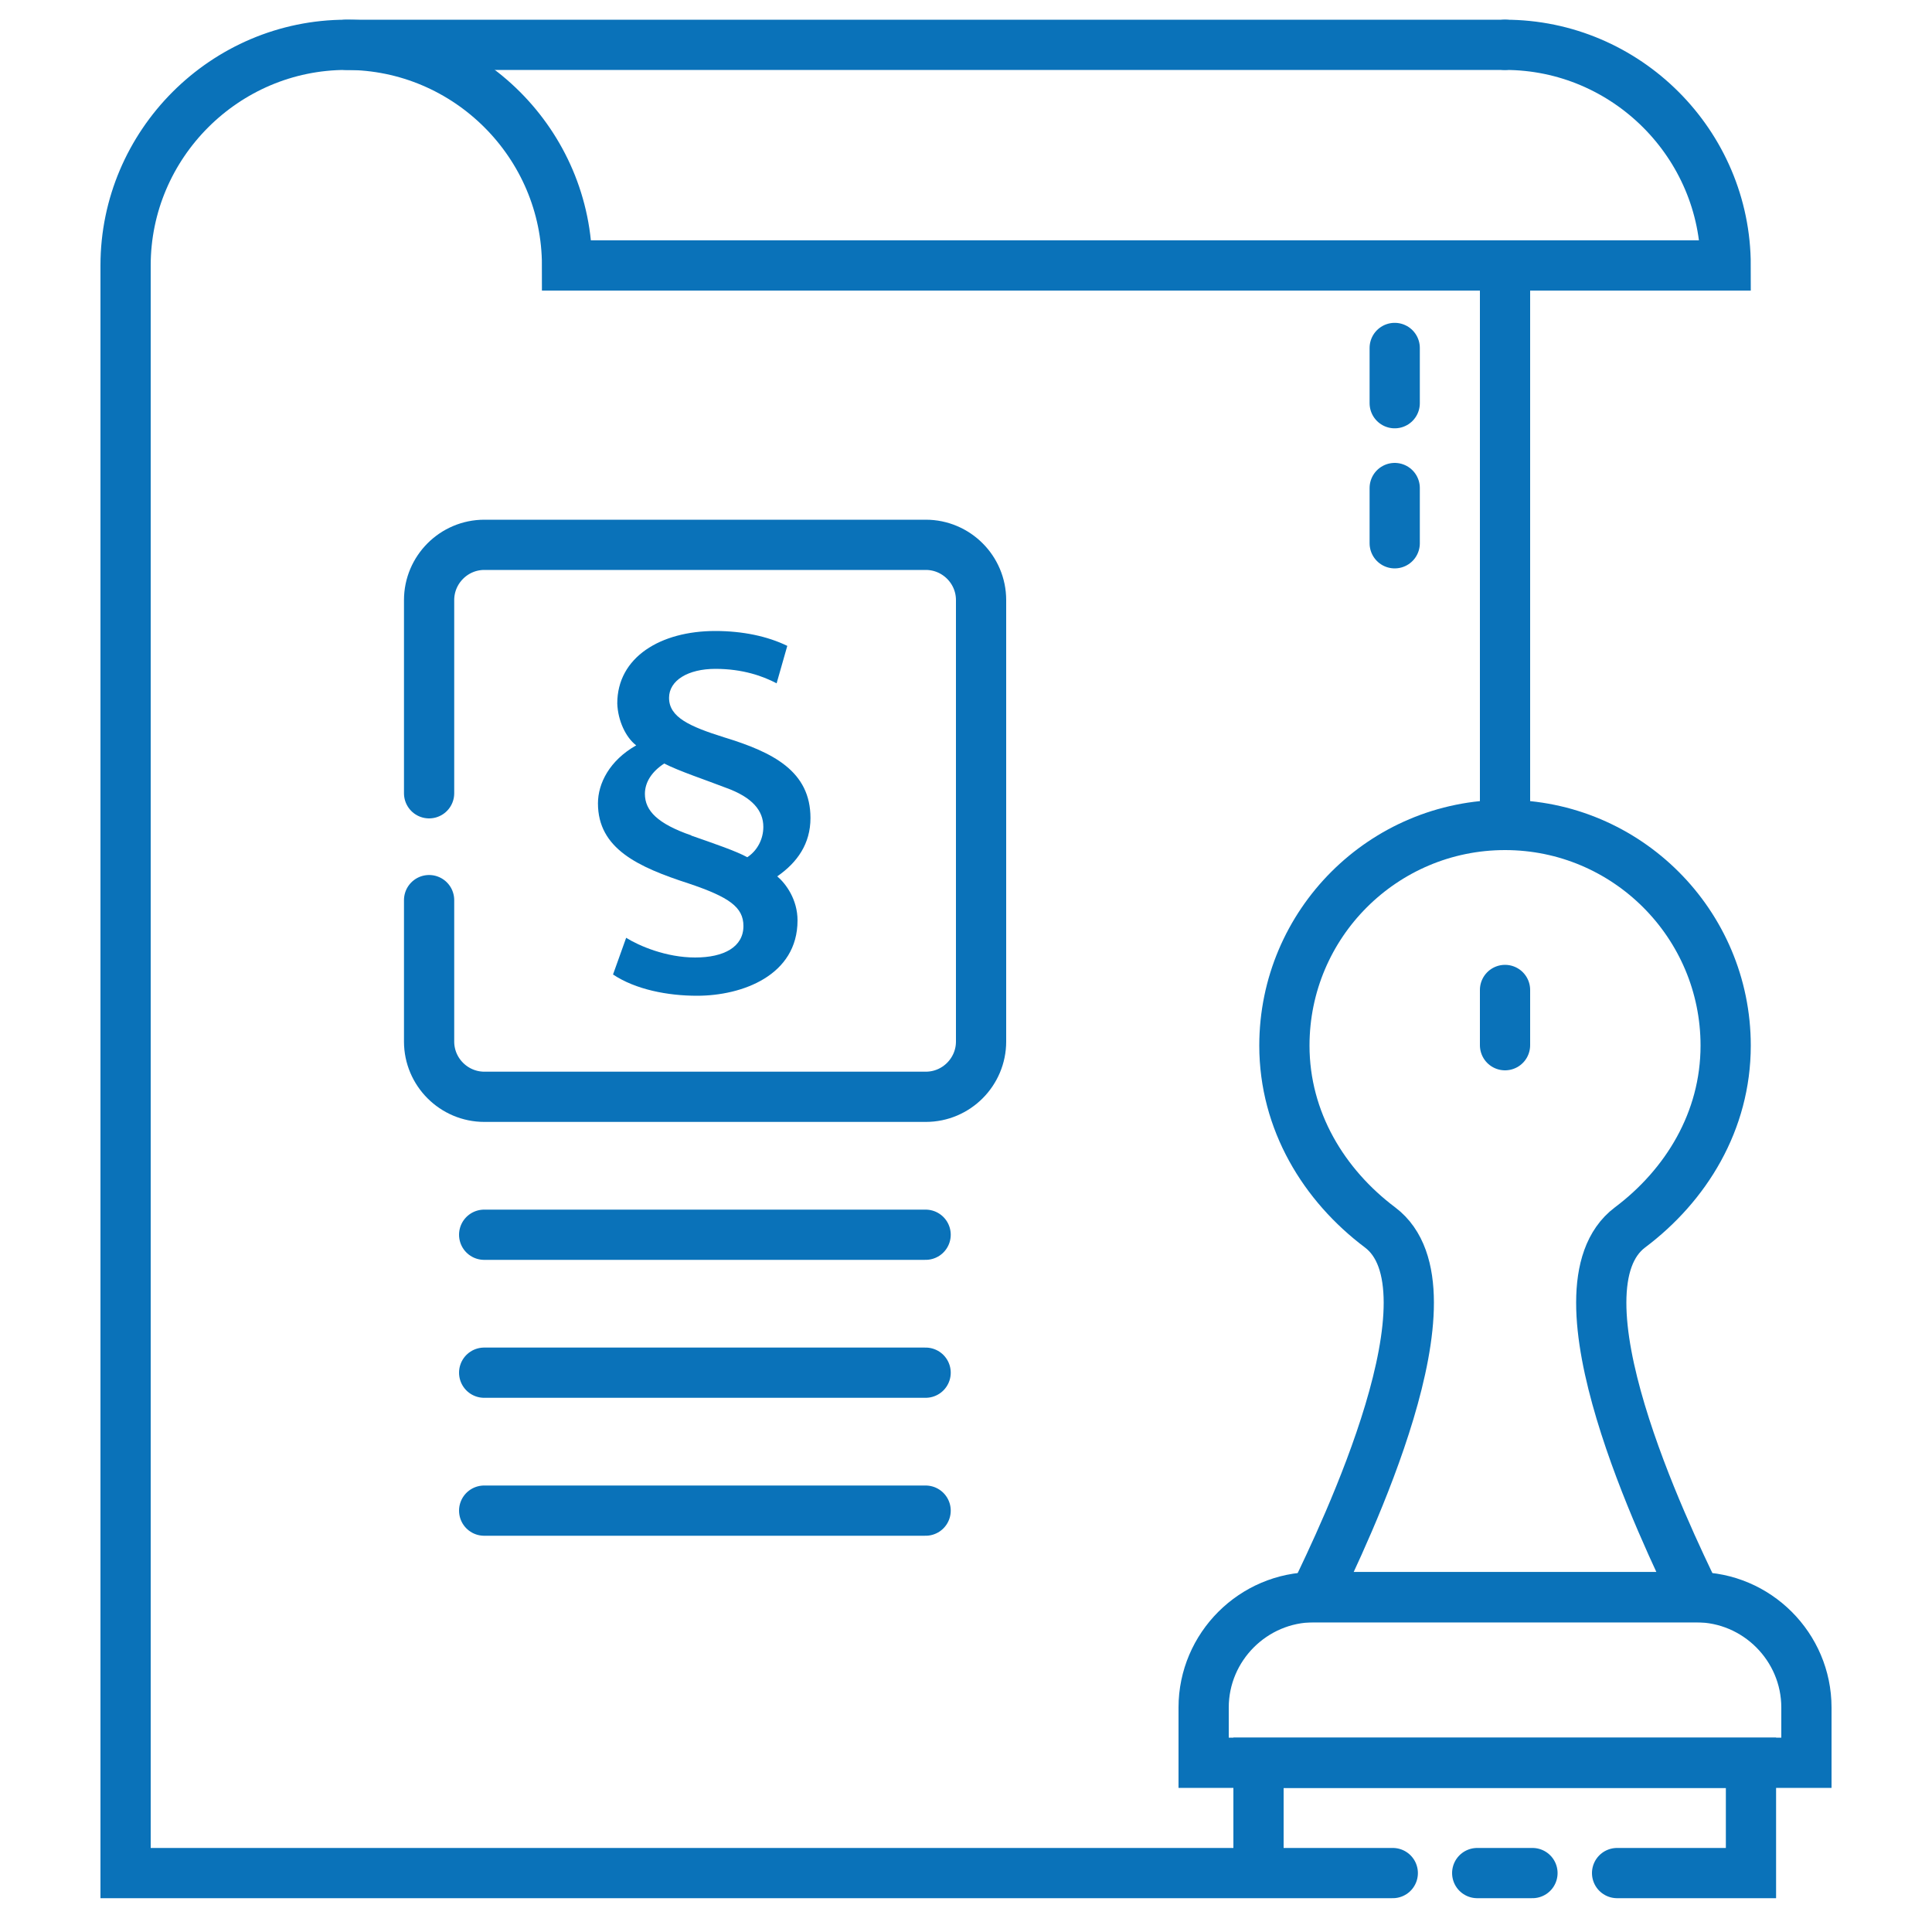
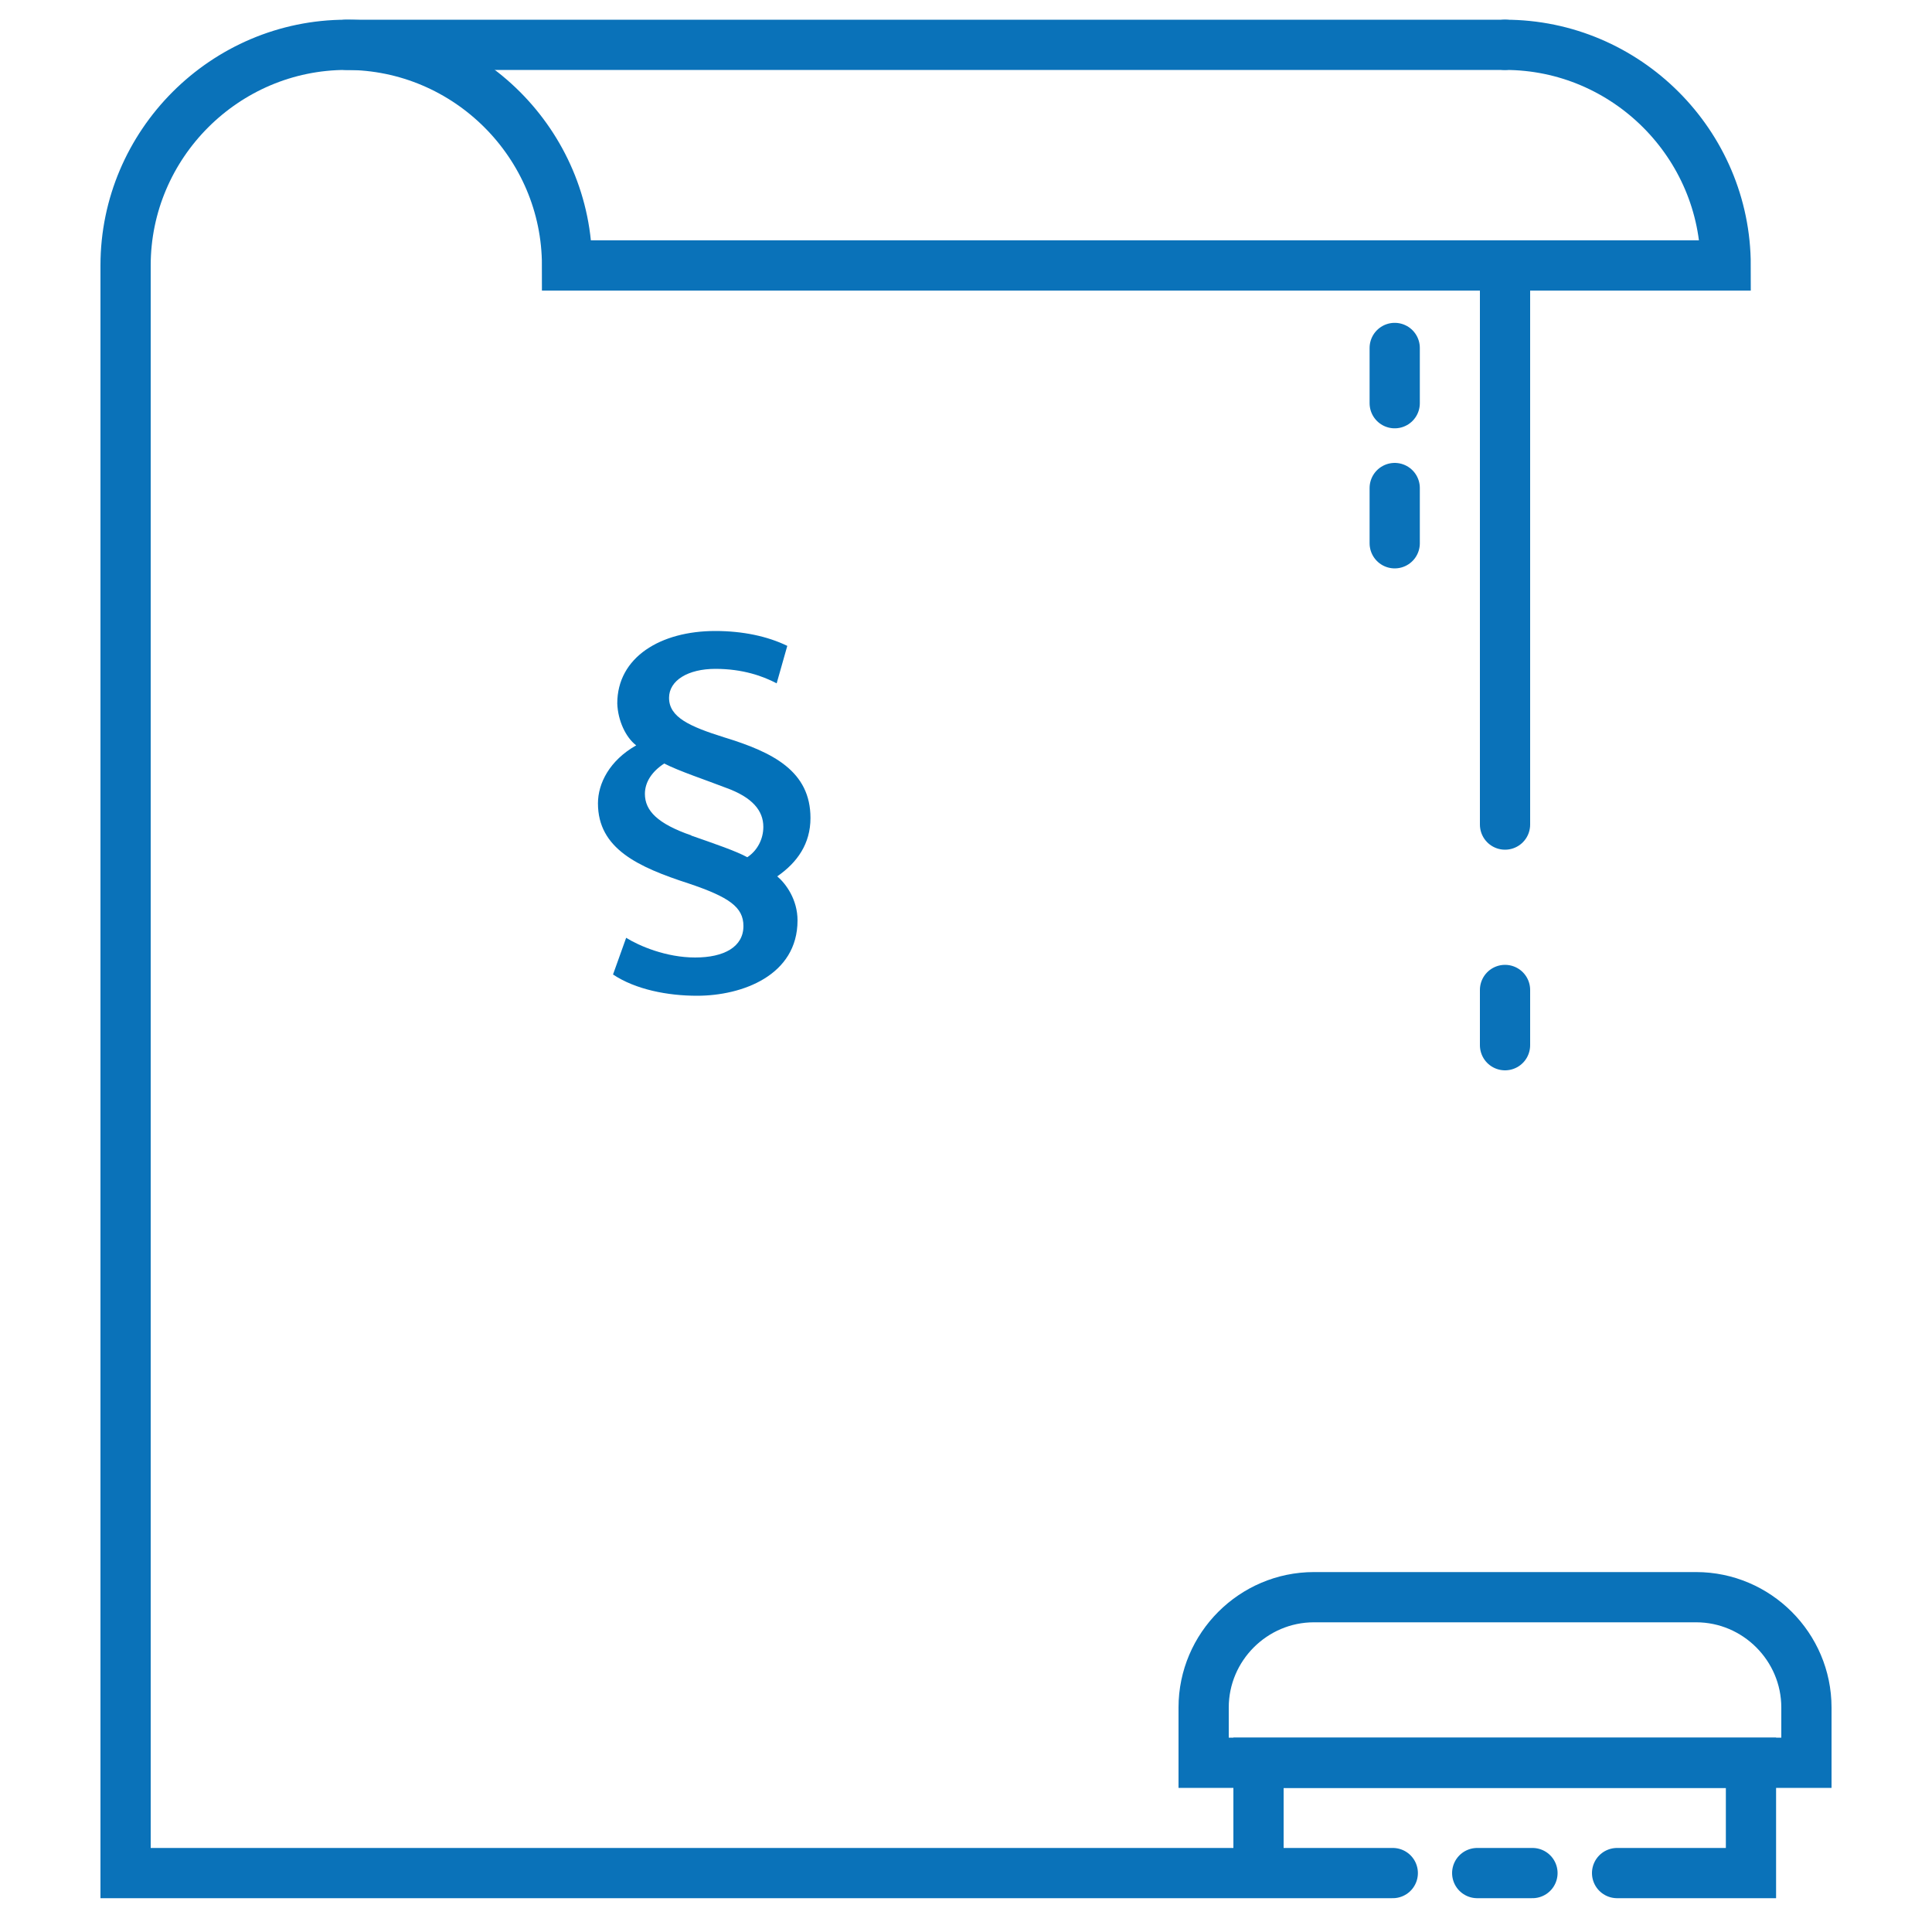
<svg xmlns="http://www.w3.org/2000/svg" id="Ebene_2" data-name="Ebene 2" viewBox="0 0 100 100">
  <defs>
    <style>
      .cls-1 {
        stroke-miterlimit: 3.48;
      }

      .cls-1, .cls-2 {
        fill: none;
        stroke: #0a72b9;
        stroke-linecap: round;
        stroke-width: 2.6px;
      }

      .cls-3 {
        fill: #0371b9;
      }

      .cls-2 {
        stroke-miterlimit: 30.57;
      }
    </style>
  </defs>
  <g id="Ebene_33" data-name="Ebene 33">
    <g id="g2565">
      <g id="g2567">
        <g id="g2569">
          <g id="g2575">
            <path id="path2577" class="cls-2" d="m77.9,2.32c6.28,0,11.42,5.14,11.42,11.42H29.35c0-6.28-5.14-11.42-11.42-11.42" />
          </g>
          <g id="g2579">
-             <path id="path2581" class="cls-2" d="m68.01,82.67c1.58-3.27,7.69-15.93,3.42-19.14-2.9-2.18-4.95-5.51-4.95-9.41,0-6.31,5.12-11.42,11.42-11.42s11.42,5.12,11.42,11.42c0,3.91-2.05,7.23-4.95,9.41-4.27,3.21,1.84,15.87,3.42,19.14h-19.78Z" />
-           </g>
+             </g>
          <g id="g2583">
            <path id="path2585" class="cls-2" d="m68.01,82.67h19.78c3.14,0,5.71,2.57,5.71,5.71v2.86h-31.2v-2.86c0-3.14,2.57-5.71,5.71-5.71h0Z" />
          </g>
          <g id="g2587">
            <path id="path2589" class="cls-2" d="m77.9,42.68V13.74m-5.81,83.21H6.5V13.74c0-6.28,5.14-11.42,11.42-11.42h59.97m1.43,94.63h-2.86m-11.32,0v-5.71h25.49v5.71h-6.93" />
          </g>
          <g id="g2591">
-             <path id="path2593" class="cls-2" d="m25.06,63.91h22.85m-22.85,7.14h22.85m-22.85,7.14h22.85" />
-           </g>
+             </g>
          <g id="g2595">
-             <path id="path2597" class="cls-2" d="m22.21,41.06v-10c0-1.57,1.28-2.86,2.86-2.86h22.85c1.57,0,2.86,1.28,2.86,2.86v22.85c0,1.57-1.28,2.86-2.86,2.86h-22.85c-1.57,0-2.86-1.28-2.86-2.86v-7.32" />
-           </g>
+             </g>
          <g id="g2599">
            <path id="path2601" class="cls-1" d="m72.19,28.12v-2.86m5.71,28.84v-2.86m-5.71-30.37v-2.86" />
          </g>
        </g>
      </g>
    </g>
  </g>
-   <path class="cls-3" d="m40.2,35.37c-.7-.37-1.75-.75-3.17-.75s-2.4.6-2.4,1.5c0,1,1.05,1.48,2.87,2.05,2.52.77,4.45,1.75,4.45,4.17,0,1.33-.68,2.3-1.72,3.02.45.38,1.05,1.2,1.05,2.28,0,2.85-2.87,3.9-5.2,3.9-1.52,0-3.18-.32-4.35-1.1l.68-1.9c.67.42,2.07,1.02,3.57,1.02s2.5-.55,2.5-1.63c0-.98-.75-1.5-2.83-2.2-2.62-.85-4.7-1.8-4.7-4.15,0-1.03.6-2.22,1.98-3-.53-.4-.95-1.27-.98-2.17,0-2.4,2.25-3.75,5.07-3.75,1.42,0,2.7.27,3.73.77l-.55,1.93Zm-4.42,7.88c1.2.42,2.32.8,2.9,1.12.53-.35.83-.95.83-1.57,0-.83-.55-1.53-1.95-2.03-1.03-.4-2.4-.85-3.18-1.25-.62.4-1,.95-1,1.57,0,.88.67,1.55,2.4,2.15Z" />
+   <path class="cls-3" d="m40.2,35.37c-.7-.37-1.75-.75-3.17-.75s-2.4.6-2.4,1.5c0,1,1.05,1.48,2.87,2.05,2.52.77,4.45,1.75,4.45,4.17,0,1.33-.68,2.3-1.72,3.02.45.38,1.05,1.2,1.05,2.28,0,2.85-2.87,3.9-5.2,3.9-1.52,0-3.18-.32-4.35-1.1l.68-1.9c.67.42,2.07,1.02,3.57,1.02s2.5-.55,2.5-1.63c0-.98-.75-1.5-2.83-2.2-2.62-.85-4.7-1.8-4.7-4.15,0-1.03.6-2.22,1.98-3-.53-.4-.95-1.27-.98-2.17,0-2.4,2.25-3.75,5.07-3.75,1.42,0,2.7.27,3.73.77Zm-4.42,7.88c1.2.42,2.32.8,2.9,1.12.53-.35.83-.95.83-1.57,0-.83-.55-1.53-1.95-2.03-1.03-.4-2.4-.85-3.18-1.25-.62.4-1,.95-1,1.57,0,.88.67,1.55,2.4,2.15Z" />
</svg>